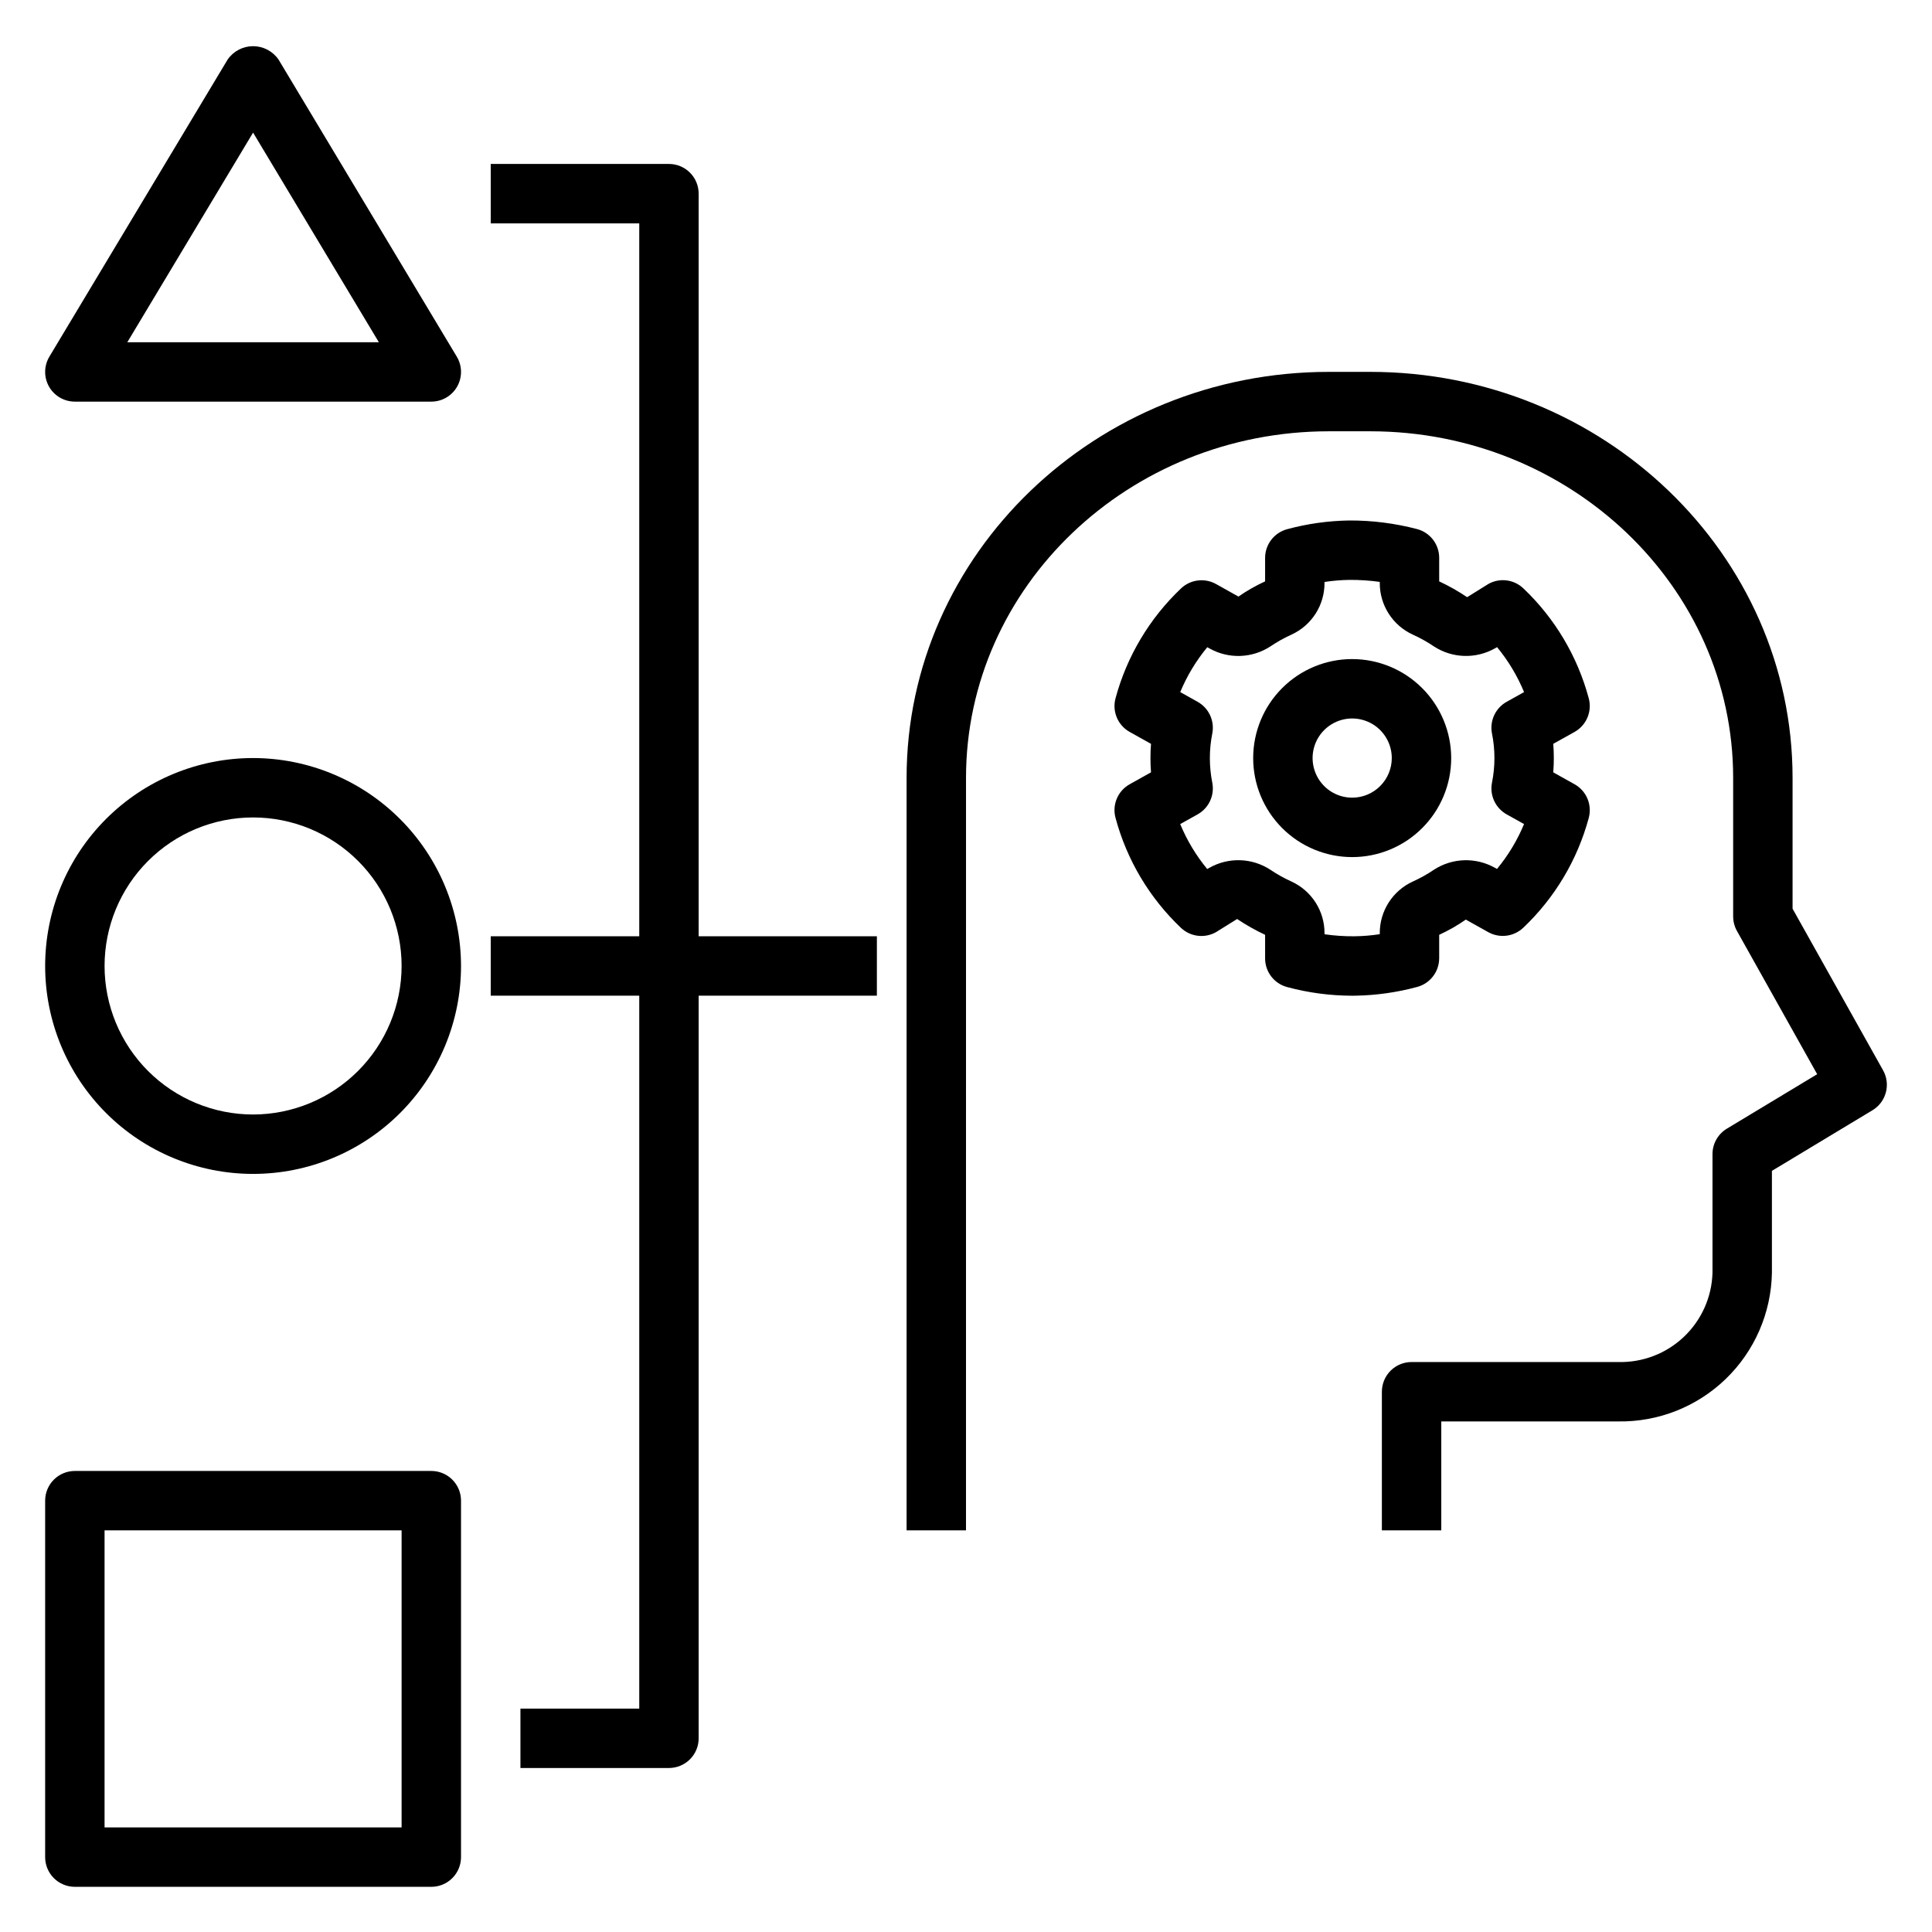
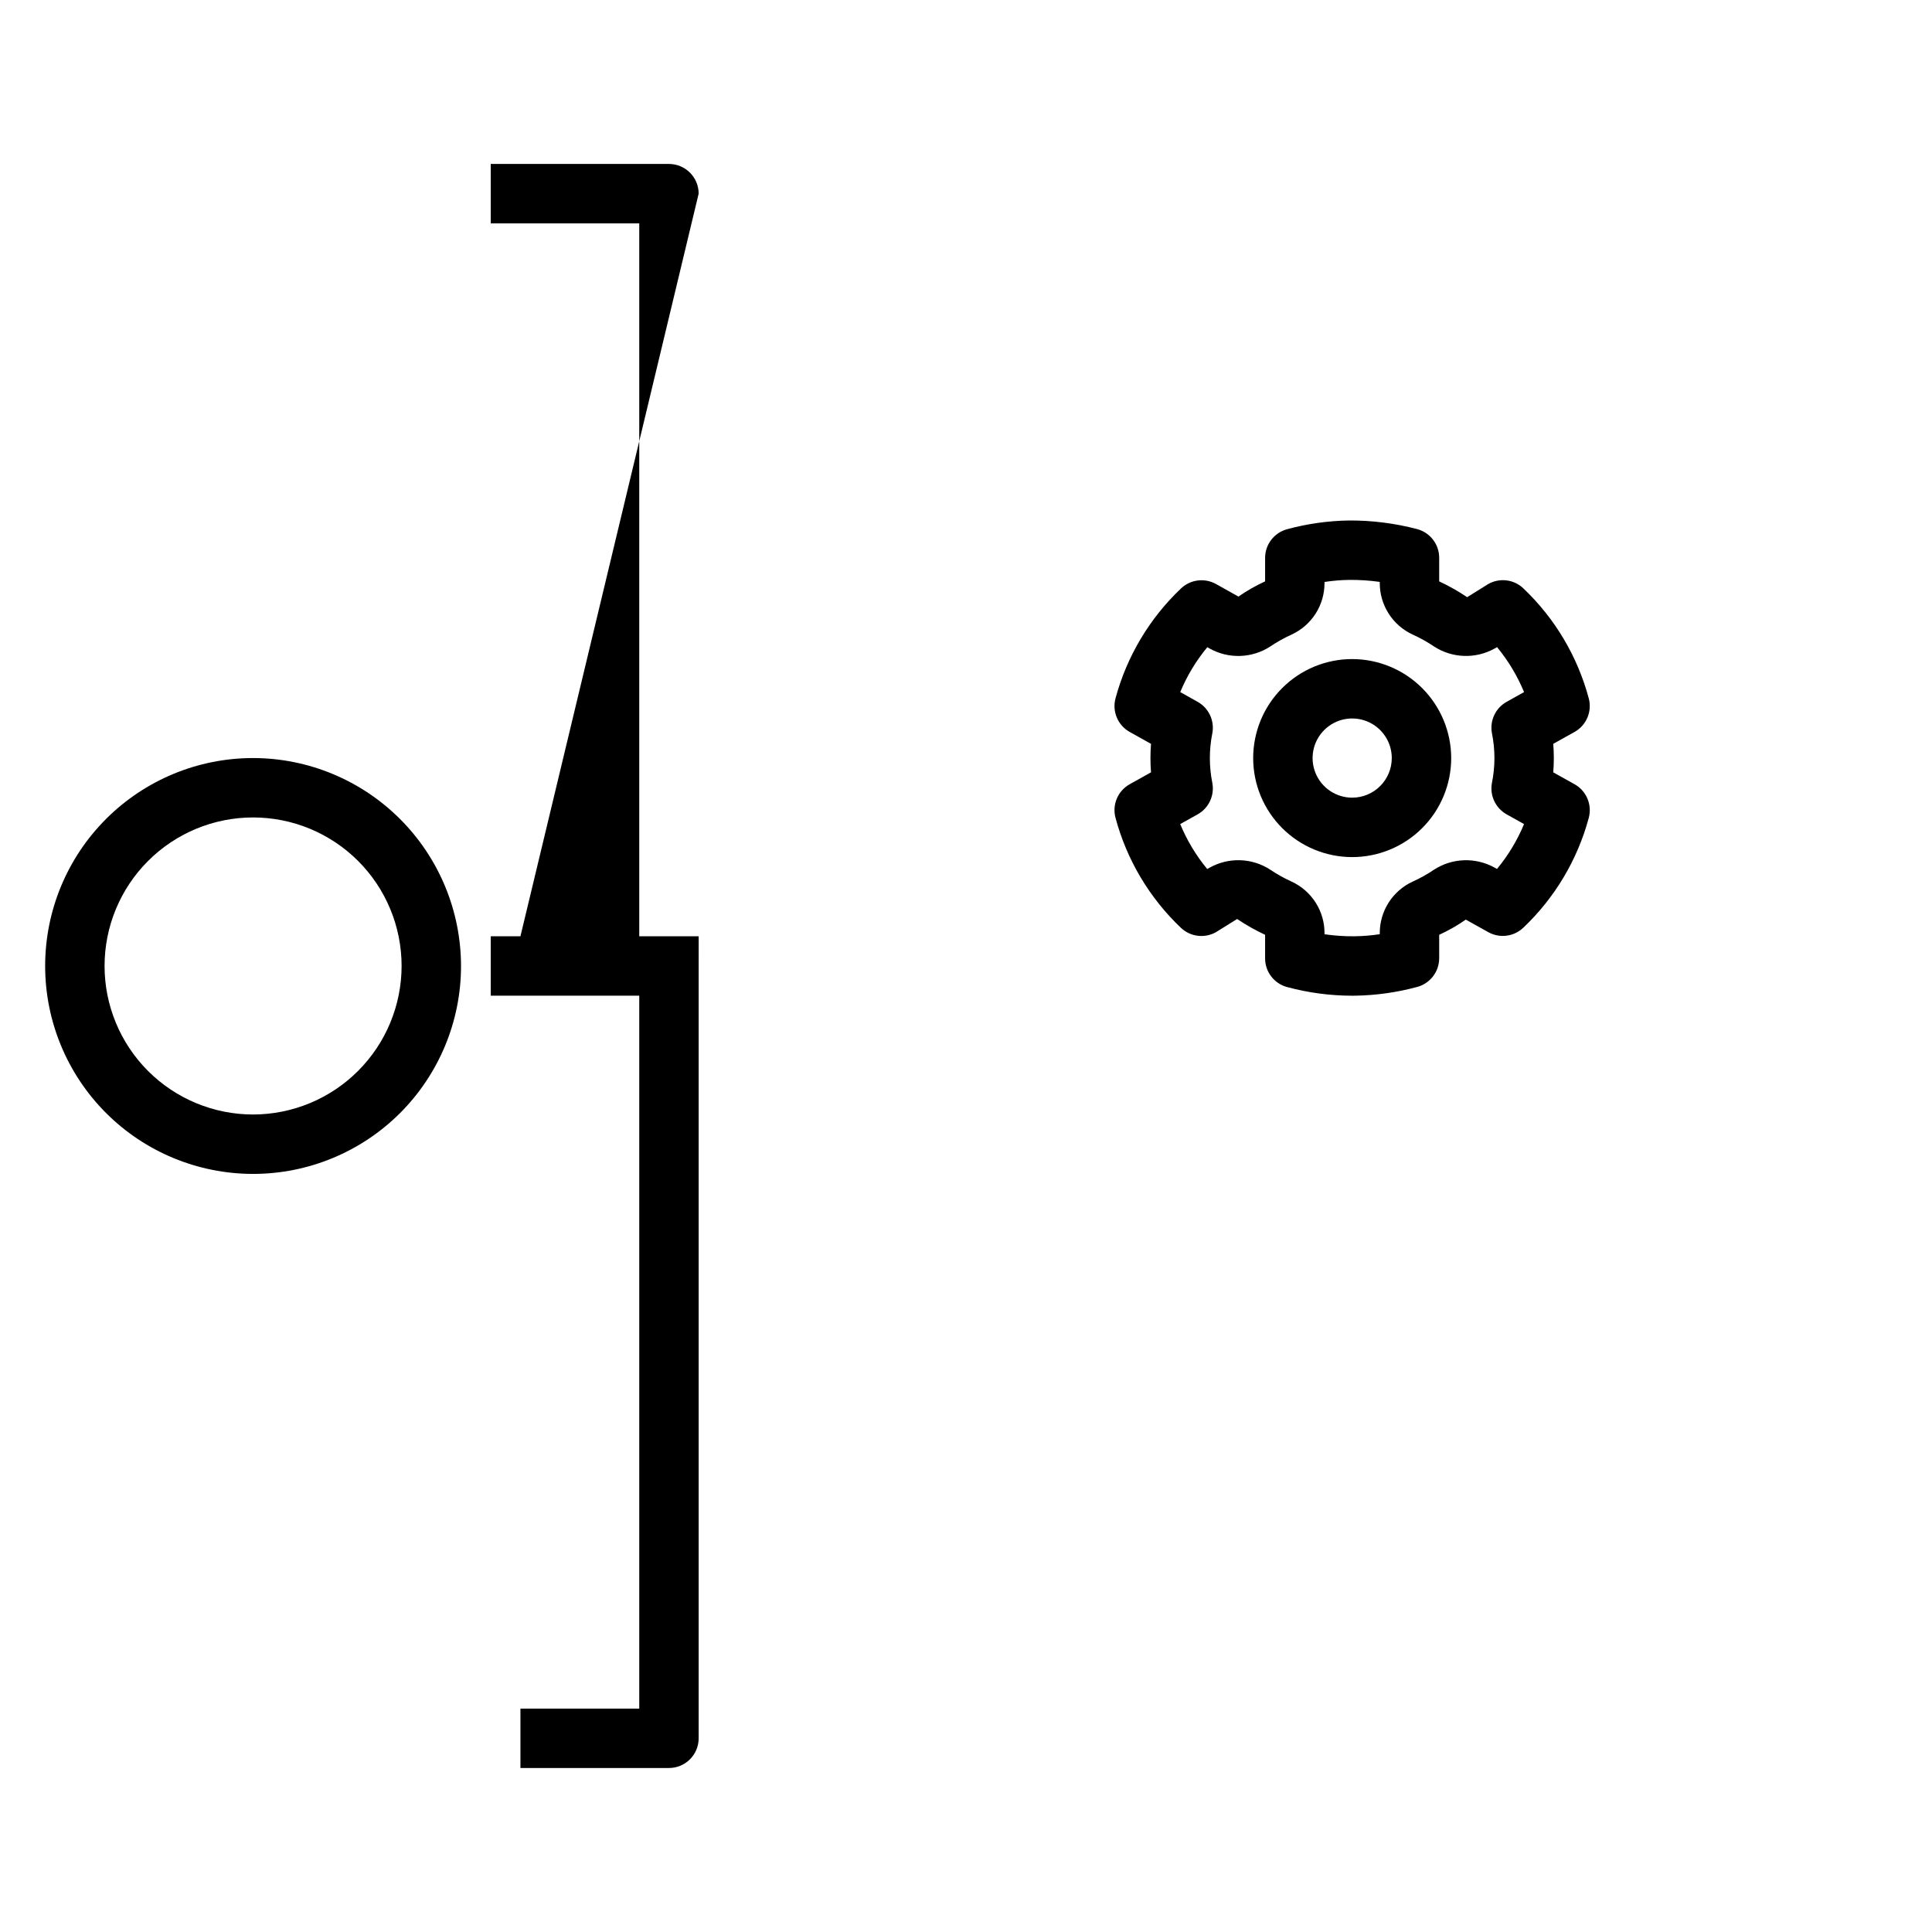
<svg xmlns="http://www.w3.org/2000/svg" fill="#000000" width="800px" height="800px" version="1.1" viewBox="144 144 512 512">
  <g>
-     <path d="m619.05 384.82v-34.68c0-59.324-50.207-107.59-111.92-107.59h-10.953c-61.715 0-111.92 48.262-111.92 107.59v199.42h15.742l0.004-199.42c0-50.645 43.141-91.844 96.172-91.844h10.953c53.031 0 96.176 41.199 96.176 91.844v36.73h0.004c0 1.348 0.344 2.672 1 3.844l21.262 37.961-23.93 14.43c-2.367 1.426-3.812 3.984-3.812 6.742v31.488c-0.191 6.441-2.93 12.543-7.613 16.969-4.684 4.426-10.93 6.816-17.371 6.648h-54.762c-2.086 0-4.09 0.828-5.566 2.305-1.477 1.477-2.305 3.477-2.305 5.566v36.738h15.742v-28.867h46.891c10.617 0.168 20.867-3.883 28.5-11.262 7.637-7.379 12.031-17.48 12.23-28.098v-27.043l26.652-16.066c3.641-2.195 4.883-6.879 2.805-10.586z" />
    <path d="m525.4 397.95v-6.219c2.465-1.129 4.828-2.477 7.055-4.027l5.953 3.328h0.004c3.012 1.676 6.762 1.203 9.266-1.168 8.359-7.922 14.367-18 17.363-29.121 0.93-3.481-0.617-7.152-3.766-8.91l-5.644-3.152c0.102-1.27 0.148-2.527 0.148-3.781 0-1.254-0.051-2.516-0.148-3.781l5.637-3.144c3.148-1.758 4.699-5.422 3.773-8.902-2.984-11.129-8.98-21.219-17.336-29.152-2.5-2.379-6.258-2.852-9.266-1.168l-5.625 3.504v0.004c-2.359-1.59-4.84-2.988-7.414-4.191v-6.25c0-3.566-2.398-6.688-5.844-7.606-5.891-1.543-11.961-2.312-18.051-2.281-5.543 0.086-11.055 0.863-16.406 2.312-3.438 0.926-5.832 4.043-5.832 7.606v6.219c-2.469 1.129-4.832 2.477-7.059 4.027l-5.953-3.328c-3.016-1.676-6.766-1.203-9.27 1.168-8.355 7.93-14.367 18.012-17.363 29.137-0.93 3.481 0.621 7.148 3.769 8.902l5.641 3.152c-0.102 1.27-0.148 2.523-0.148 3.773 0 1.254 0.051 2.508 0.148 3.773l-5.641 3.152c-3.148 1.754-4.703 5.422-3.769 8.902 2.981 11.129 8.98 21.215 17.332 29.152 2.504 2.371 6.258 2.848 9.27 1.168l5.629-3.504-0.004-0.004c2.363 1.59 4.84 2.988 7.418 4.191v6.25c-0.004 3.566 2.394 6.688 5.84 7.602 5.625 1.516 11.418 2.285 17.242 2.293 0.27 0 0.543-0.008 0.812-0.008h-0.004c5.543-0.09 11.055-0.867 16.406-2.316 3.441-0.922 5.832-4.039 5.836-7.602zm-15.742-6.641v0.262h-0.004c-2.215 0.336-4.449 0.523-6.691 0.551-2.66 0.027-5.32-0.156-7.953-0.535v-0.277c0.012-2.879-0.805-5.699-2.356-8.125-1.547-2.426-3.762-4.356-6.375-5.559-1.961-0.887-3.844-1.934-5.625-3.137-2.383-1.559-5.144-2.43-7.988-2.523s-5.656 0.598-8.137 1.992l-0.605 0.34c-2.965-3.594-5.375-7.606-7.156-11.91l4.613-2.574c2.961-1.652 4.527-5.012 3.898-8.34-0.871-4.34-0.871-8.809 0-13.148 0.629-3.328-0.938-6.688-3.898-8.34l-4.606-2.574c1.785-4.301 4.203-8.309 7.172-11.895l0.59 0.332c2.481 1.391 5.293 2.078 8.137 1.98 2.844-0.094 5.606-0.965 7.988-2.519 1.777-1.203 3.652-2.25 5.609-3.137 2.617-1.199 4.832-3.129 6.383-5.555 1.547-2.426 2.367-5.25 2.356-8.129v-0.262c2.215-0.336 4.453-0.523 6.691-0.551 2.66-0.012 5.32 0.168 7.953 0.535v0.277c-0.012 2.879 0.805 5.699 2.356 8.129 1.547 2.426 3.762 4.356 6.379 5.555 1.961 0.887 3.84 1.934 5.621 3.137 2.383 1.555 5.148 2.426 7.988 2.516 2.844 0.094 5.66-0.59 8.137-1.984l0.602-0.34h0.004c2.961 3.594 5.375 7.606 7.152 11.91l-4.613 2.574c-2.961 1.652-4.531 5.016-3.898 8.348 0.879 4.336 0.879 8.801 0 13.133-0.633 3.328 0.938 6.691 3.894 8.348l4.613 2.574c-1.785 4.301-4.203 8.309-7.172 11.895l-0.59-0.332c-2.481-1.387-5.293-2.07-8.137-1.977-2.84 0.098-5.602 0.965-7.984 2.516-1.777 1.203-3.652 2.25-5.606 3.129-2.617 1.199-4.836 3.133-6.387 5.559-1.551 2.43-2.371 5.25-2.359 8.133z" />
    <path d="m502.34 318.66c-6.961 0-13.633 2.766-18.551 7.688-4.922 4.922-7.684 11.594-7.684 18.555 0 6.957 2.766 13.629 7.688 18.551 4.918 4.918 11.594 7.684 18.551 7.684 6.957 0 13.633-2.766 18.551-7.688 4.922-4.918 7.688-11.594 7.688-18.551-0.012-6.957-2.777-13.625-7.699-18.543-4.918-4.922-11.586-7.688-18.543-7.695zm0 36.73c-4.246 0-8.07-2.559-9.691-6.481-1.625-3.922-0.727-8.434 2.277-11.434 3-3 7.512-3.898 11.434-2.273s6.477 5.453 6.477 9.695c-0.008 5.793-4.703 10.488-10.496 10.492z" />
-     <path d="m258.3 533.82h-94.465c-2.086 0-4.09 0.828-5.566 2.305-1.477 1.477-2.305 3.477-2.305 5.566v94.465c0 2.086 0.828 4.09 2.305 5.566 1.477 1.477 3.481 2.305 5.566 2.305h94.465c2.09 0 4.094-0.828 5.566-2.305 1.477-1.477 2.309-3.481 2.309-5.566v-94.465c0-2.09-0.832-4.09-2.309-5.566-1.473-1.477-3.477-2.305-5.566-2.305zm-7.871 94.465h-78.719v-78.723h78.719z" />
    <path d="m211.07 344.89c-14.613 0-28.633 5.805-38.965 16.141-10.336 10.332-16.141 24.348-16.141 38.965 0 14.613 5.805 28.629 16.141 38.965 10.332 10.332 24.352 16.137 38.965 16.137 14.613 0 28.629-5.805 38.965-16.137 10.332-10.336 16.141-24.352 16.141-38.965-0.02-14.609-5.828-28.617-16.16-38.945-10.332-10.332-24.336-16.145-38.945-16.16zm0 94.465c-10.438 0-20.449-4.148-27.832-11.527-7.383-7.383-11.527-17.395-11.527-27.832 0-10.441 4.144-20.453 11.527-27.832 7.383-7.383 17.395-11.531 27.832-11.531s20.449 4.148 27.832 11.531c7.379 7.379 11.527 17.391 11.527 27.832-0.012 10.434-4.164 20.438-11.543 27.816-7.379 7.379-17.383 11.531-27.816 11.543z" />
-     <path d="m217.82 159.79c-1.527-2.223-4.055-3.551-6.75-3.551-2.699 0-5.223 1.328-6.75 3.551l-47.23 78.719v0.004c-1.461 2.43-1.5 5.461-0.105 7.93 1.398 2.469 4.016 3.992 6.852 3.992h94.465c2.84 0 5.457-1.523 6.852-3.992 1.398-2.469 1.359-5.5-0.102-7.93zm-40.078 74.902 33.328-55.551 33.328 55.551z" />
-     <path d="m329.15 195.32c0.004-2.086-0.828-4.09-2.305-5.566-1.477-1.477-3.477-2.305-5.566-2.305h-47.23v15.746h39.359v188.93h-39.359v15.742h39.359v188.93h-31.488v15.742h39.359c2.09 0 4.09-0.828 5.566-2.305 1.477-1.477 2.309-3.481 2.305-5.566v-196.8h47.23l0.004-15.746h-47.234z" />
+     <path d="m329.15 195.32c0.004-2.086-0.828-4.09-2.305-5.566-1.477-1.477-3.477-2.305-5.566-2.305h-47.23v15.746h39.359v188.93h-39.359v15.742h39.359v188.93h-31.488v15.742h39.359c2.09 0 4.09-0.828 5.566-2.305 1.477-1.477 2.309-3.481 2.305-5.566v-196.8l0.004-15.746h-47.234z" />
  </g>
</svg>